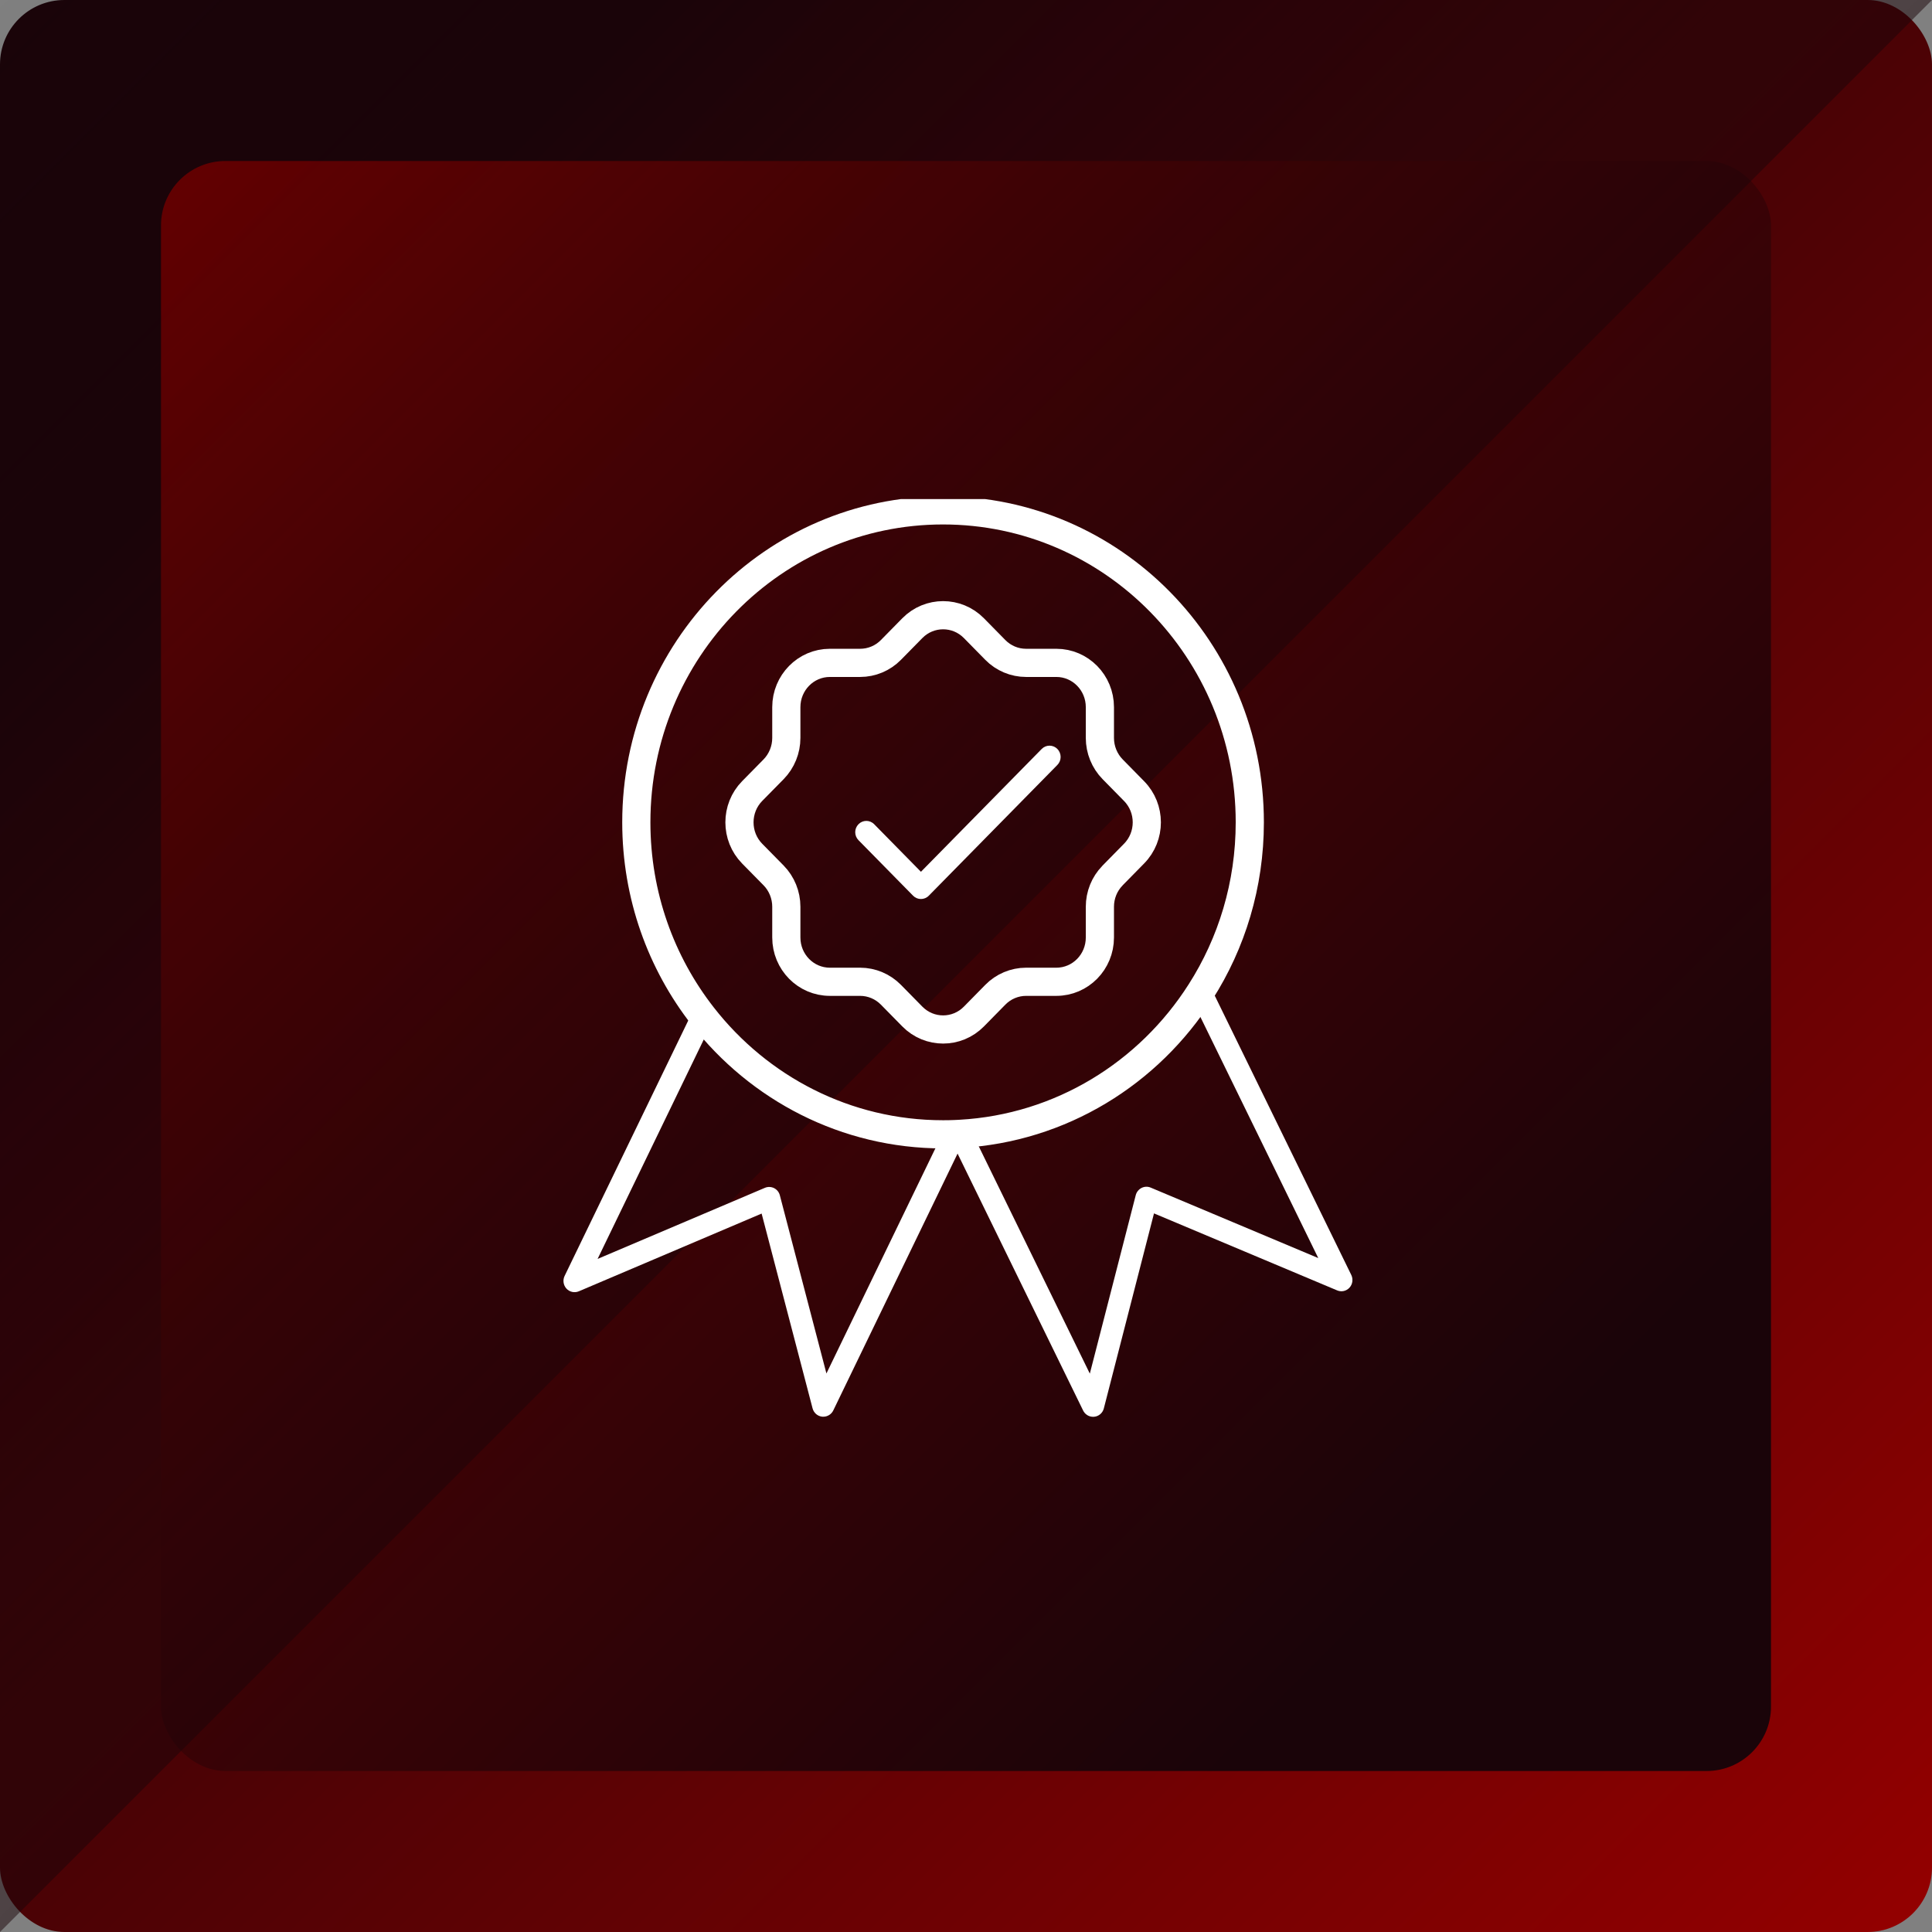
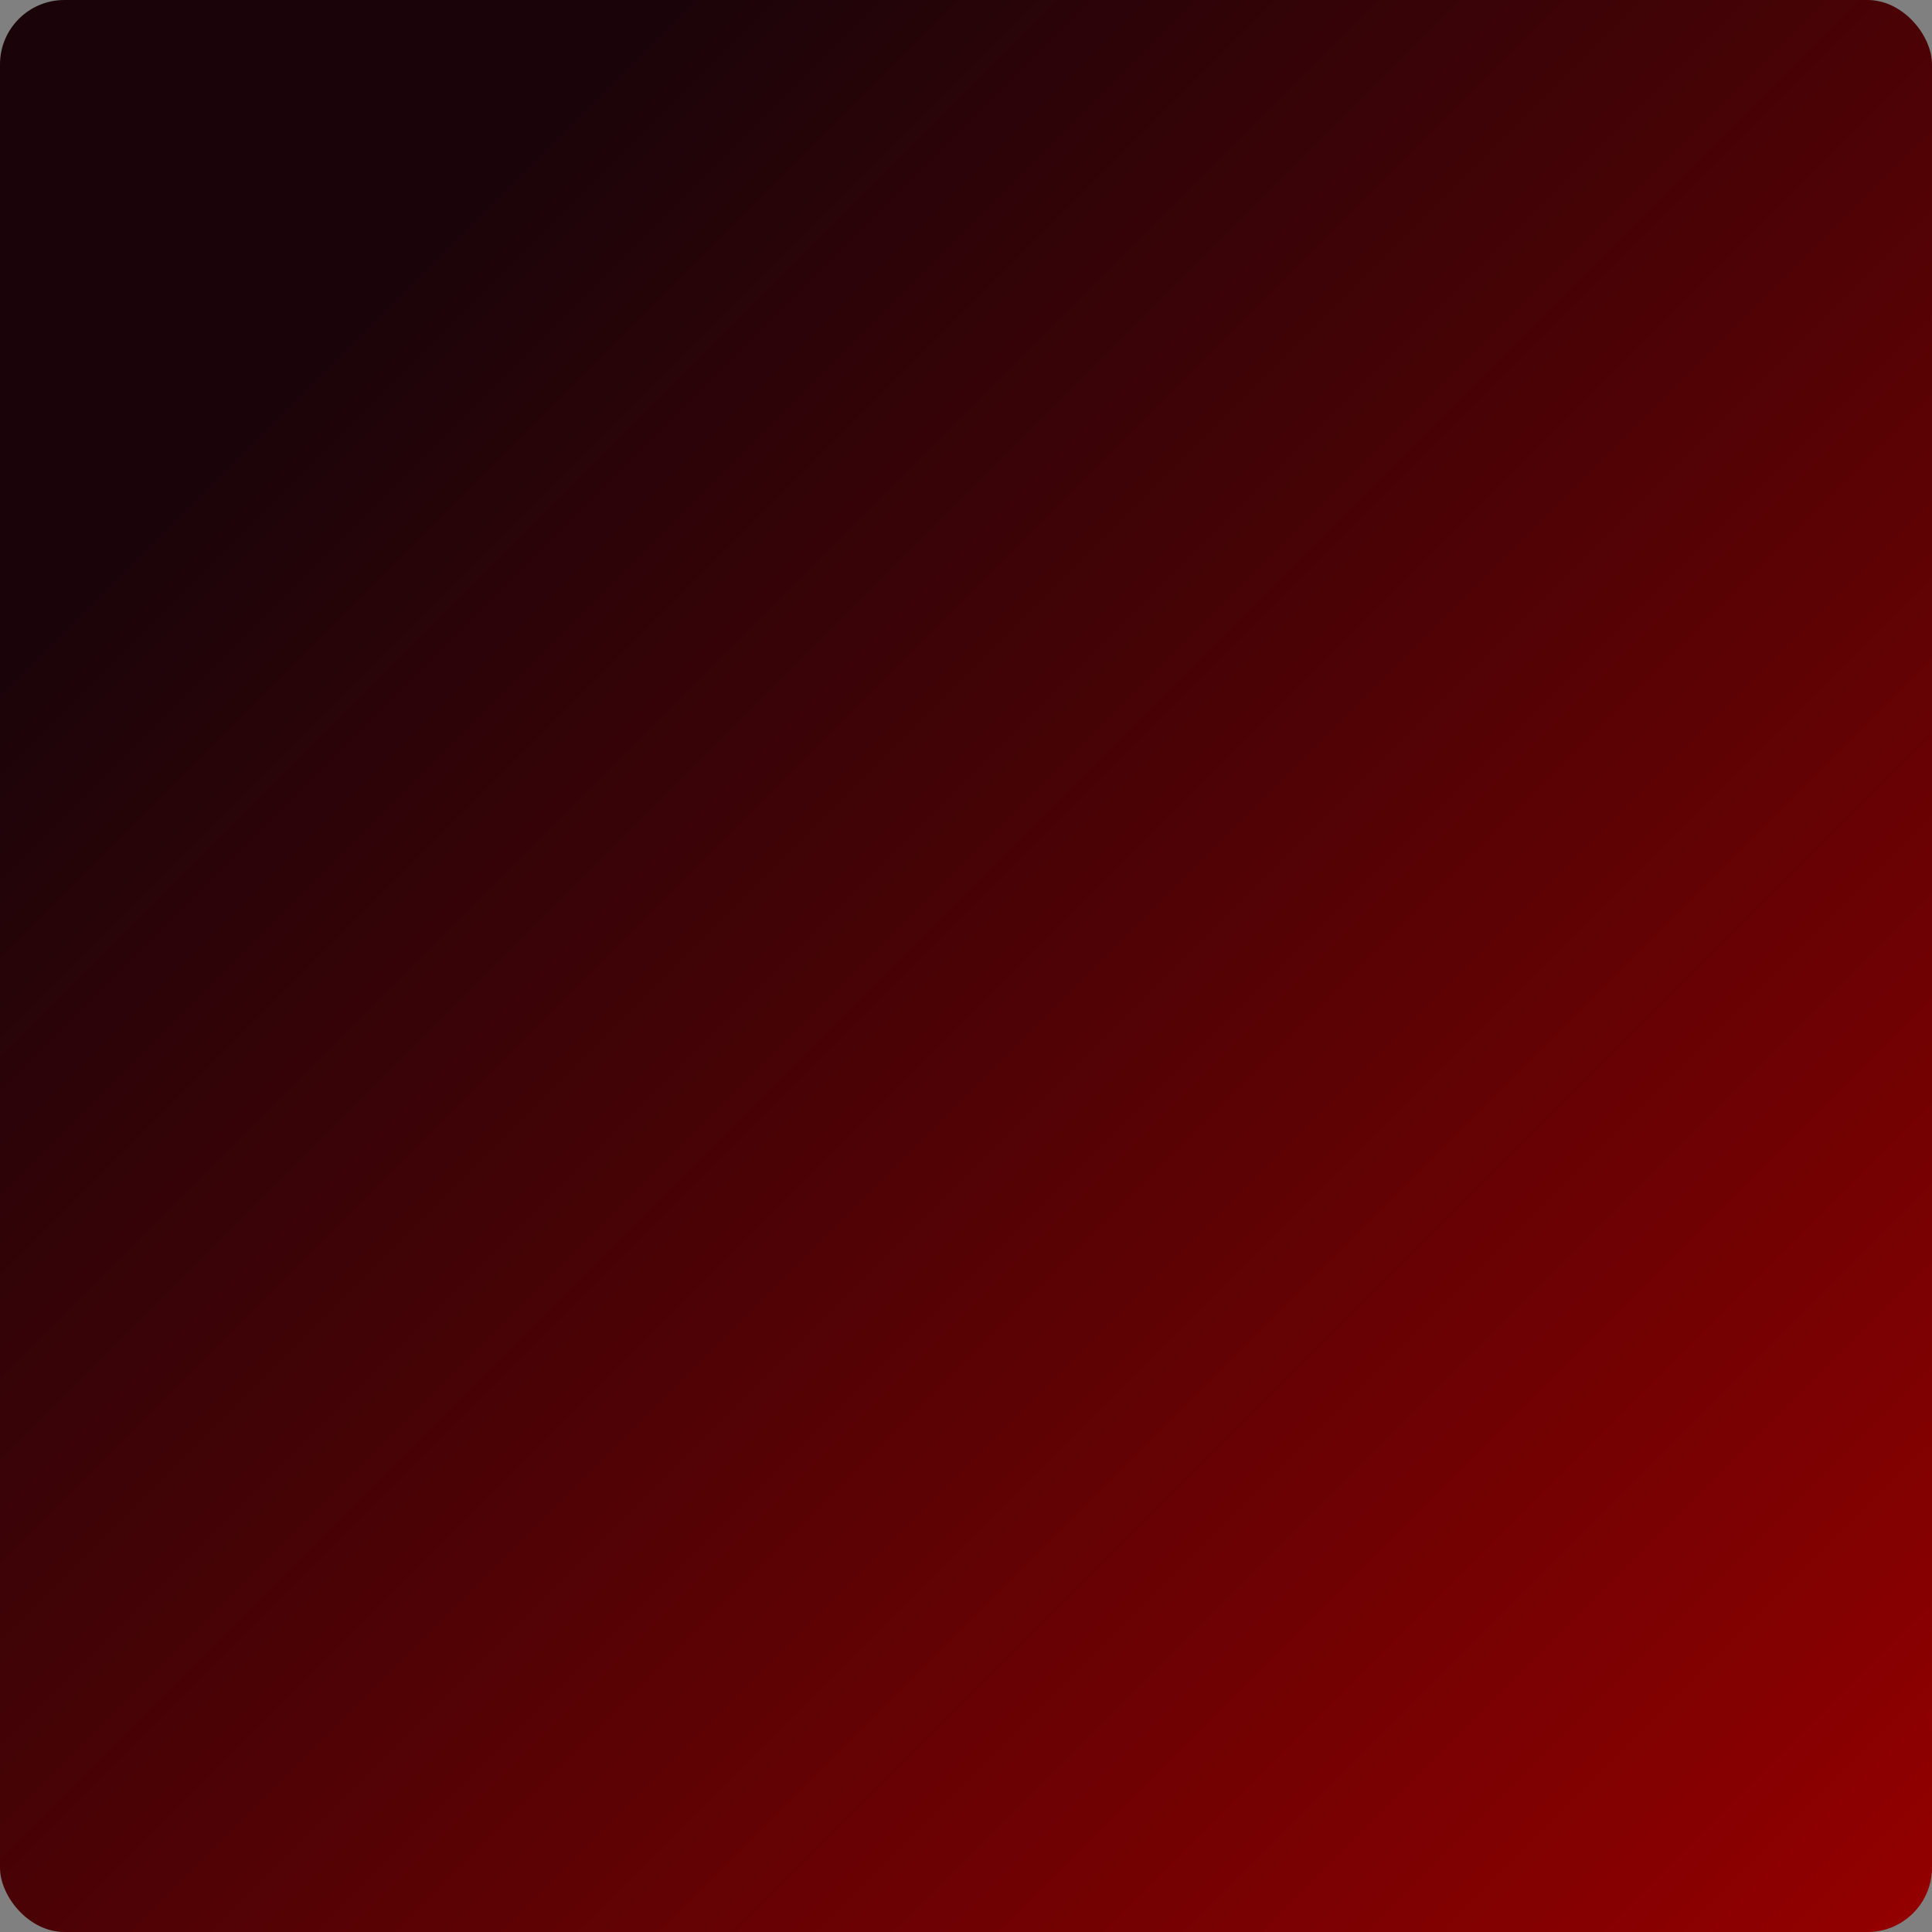
<svg xmlns="http://www.w3.org/2000/svg" width="120" height="120" viewBox="0 0 120 120" fill="none">
  <rect x="0" y="0" width="120" height="120" fill="#808080" stroke="none" />
  <rect width="120" height="120" rx="4" fill="url(#paint0_linear_4517_188012)" />
-   <rect x="110" y="110" width="100" height="100" rx="4" transform="rotate(-180 110 110)" fill="url(#paint1_linear_4517_188012)" />
  <g clip-path="url(#clip0_4517_188012)">
-     <path d="M0 120V0H120L0 120Z" fill="url(#paint2_linear_4517_188012)" />
    <g clip-path="url(#clip1_4517_188012)">
      <path d="M58.572 31.7C48.053 31.7 39.523 40.377 39.523 51.076C39.523 55.626 41.065 59.809 43.648 63.116C47.136 67.588 52.526 70.455 58.575 70.455C58.815 70.455 59.057 70.452 59.294 70.441C59.412 70.438 59.53 70.433 59.643 70.424C65.904 70.074 71.355 66.653 74.565 61.613C76.503 58.583 77.627 54.962 77.627 51.076C77.627 40.377 69.095 31.7 58.572 31.7ZM70.436 53.022L69.108 54.374C69.108 54.374 69.097 54.386 69.092 54.394C68.594 54.904 68.316 55.598 68.316 56.318V58.23C68.316 59.751 67.107 60.98 65.612 60.98H63.732C63.016 60.98 62.325 61.271 61.821 61.786L60.491 63.139C59.437 64.211 57.721 64.211 56.667 63.139L55.337 61.786C54.831 61.271 54.142 60.98 53.424 60.98H51.544C50.051 60.98 48.84 59.751 48.84 58.23V56.318C48.84 55.59 48.554 54.887 48.05 54.374L46.72 53.022C45.666 51.95 45.666 50.205 46.72 49.133L48.05 47.781C48.554 47.265 48.84 46.565 48.84 45.834V43.922C48.84 42.404 50.051 41.172 51.544 41.172H53.424C54.142 41.172 54.831 40.884 55.337 40.369L56.667 39.016C57.721 37.944 59.437 37.944 60.491 39.016L61.821 40.369C62.325 40.884 63.016 41.172 63.732 41.172H65.612C67.107 41.172 68.316 42.404 68.316 43.922V45.834C68.316 46.565 68.602 47.265 69.108 47.781L70.436 49.133C71.495 50.205 71.495 51.95 70.436 53.022Z" stroke="white" stroke-width="1.75" stroke-linecap="round" stroke-linejoin="round" />
      <path d="M51.136 87.994C51.114 87.994 51.092 87.994 51.067 87.992C50.781 87.963 50.544 87.756 50.47 87.474L47.306 75.377L35.952 80.205C35.688 80.317 35.383 80.252 35.184 80.039C34.989 79.827 34.942 79.513 35.069 79.25L43.028 62.808C43.196 62.461 43.609 62.318 43.95 62.489C44.292 62.66 44.432 63.08 44.264 63.427L37.117 78.194L47.507 73.779C47.692 73.7 47.898 73.709 48.077 73.795C48.256 73.885 48.388 74.047 48.438 74.243L51.331 85.309L58.677 70.13C58.845 69.783 59.258 69.64 59.599 69.811C59.94 69.982 60.081 70.402 59.913 70.749L51.758 87.602C51.642 87.843 51.4 87.994 51.141 87.994H51.136Z" fill="white" />
-       <path d="M67.892 88C67.633 88 67.393 87.852 67.275 87.611L59.027 70.732C58.859 70.385 58.996 69.965 59.338 69.794C59.679 69.621 60.092 69.763 60.26 70.111L67.691 85.318L70.543 74.235C70.592 74.039 70.725 73.877 70.903 73.784C71.082 73.695 71.289 73.686 71.473 73.765L81.88 78.141L73.951 61.921C73.783 61.573 73.921 61.153 74.262 60.983C74.601 60.812 75.017 60.952 75.185 61.299L83.931 79.191C84.058 79.452 84.014 79.768 83.818 79.981C83.623 80.194 83.317 80.261 83.053 80.149L71.677 75.366L68.561 87.479C68.489 87.762 68.249 87.969 67.966 87.997C67.941 87.997 67.919 88 67.894 88H67.892Z" fill="white" />
      <path d="M57.201 55.839C57.025 55.839 56.849 55.772 56.714 55.635L53.322 52.185C53.052 51.91 53.052 51.468 53.322 51.194C53.592 50.919 54.027 50.919 54.297 51.194L57.201 54.148L64.701 46.52C64.97 46.246 65.405 46.246 65.675 46.52C65.945 46.795 65.945 47.237 65.675 47.512L57.688 55.635C57.553 55.772 57.377 55.839 57.201 55.839Z" fill="white" />
    </g>
  </g>
  <defs>
    <linearGradient id="paint0_linear_4517_188012" x1="0" y1="0" x2="120" y2="120" gradientUnits="userSpaceOnUse">
      <stop offset="0.17" stop-color="#1A0409" />
      <stop offset="1" stop-color="#940000" />
    </linearGradient>
    <linearGradient id="paint1_linear_4517_188012" x1="110" y1="110" x2="210" y2="210" gradientUnits="userSpaceOnUse">
      <stop offset="0.17" stop-color="#1A0409" />
      <stop offset="1" stop-color="#6A0000" />
    </linearGradient>
    <linearGradient id="paint2_linear_4517_188012" x1="60" y1="60" x2="0" y2="0" gradientUnits="userSpaceOnUse">
      <stop stop-color="#1A0409" stop-opacity="0.5" />
      <stop offset="1" stop-color="#1A0409" stop-opacity="0" />
    </linearGradient>
    <clipPath id="clip0_4517_188012">
      <rect width="120" height="120" fill="white" />
    </clipPath>
    <clipPath id="clip1_4517_188012">
-       <rect width="49" height="57" fill="white" transform="translate(35 31)" />
-     </clipPath>
+       </clipPath>
  </defs>
</svg>